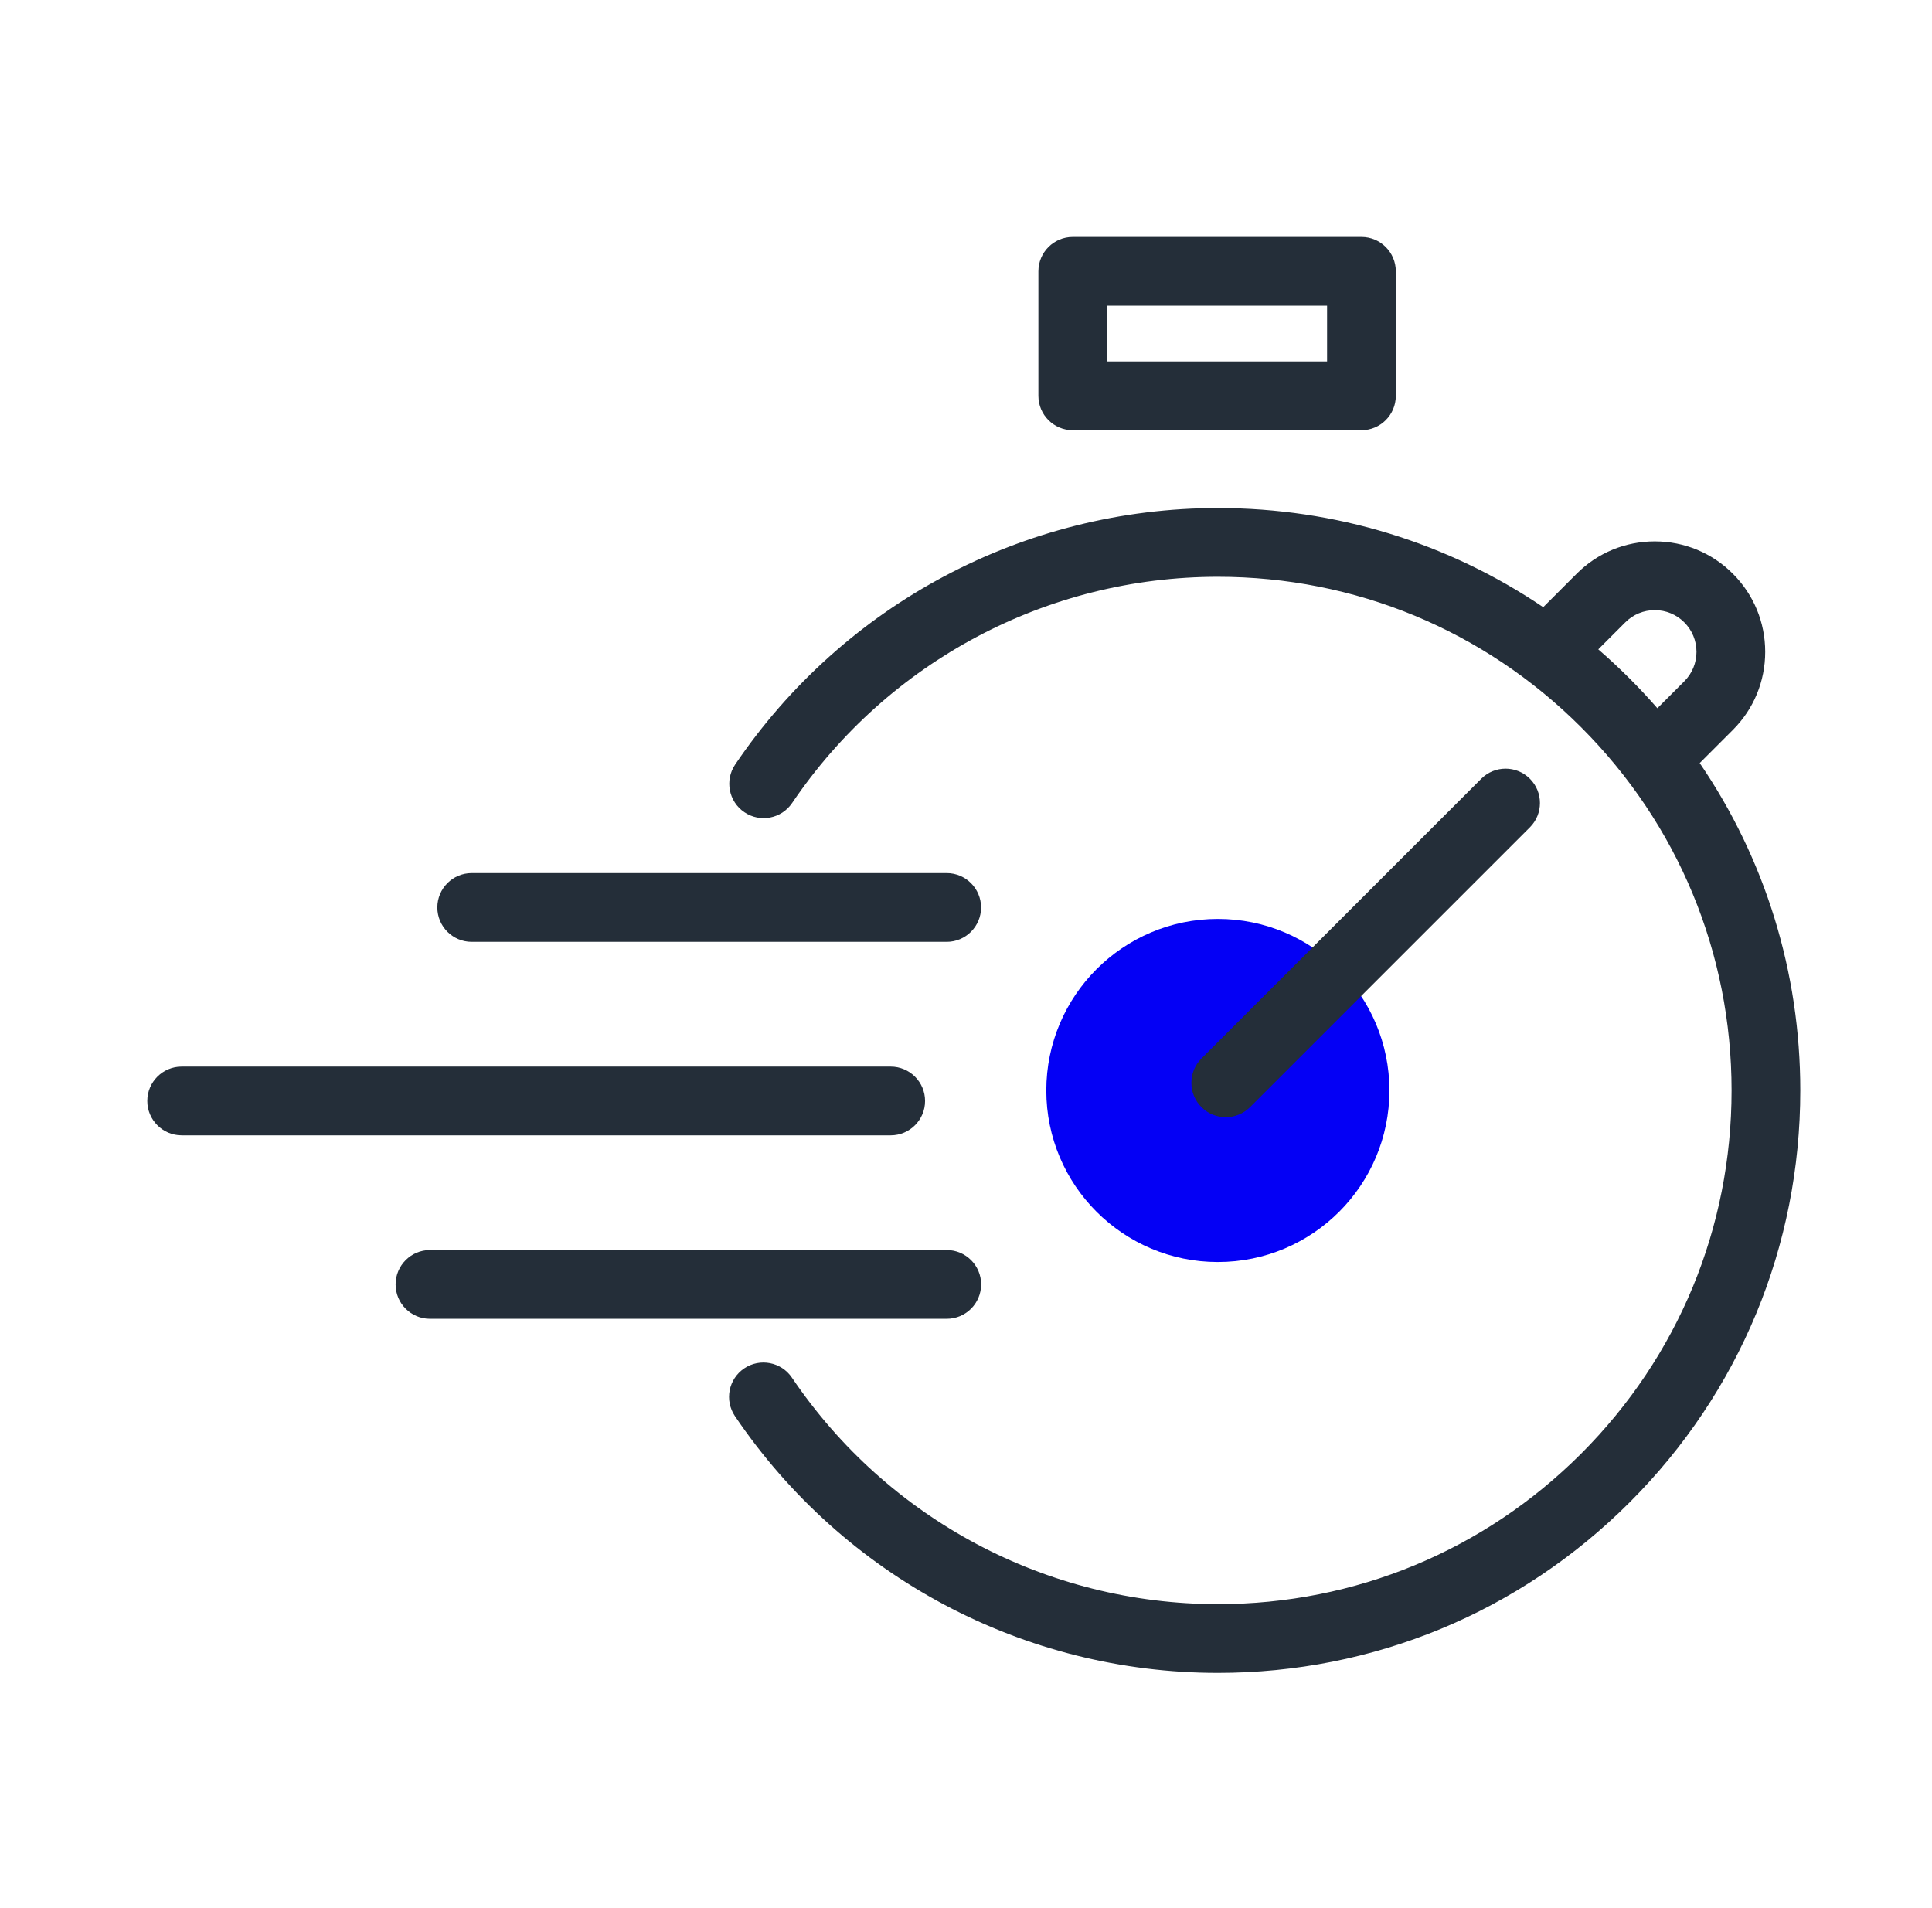
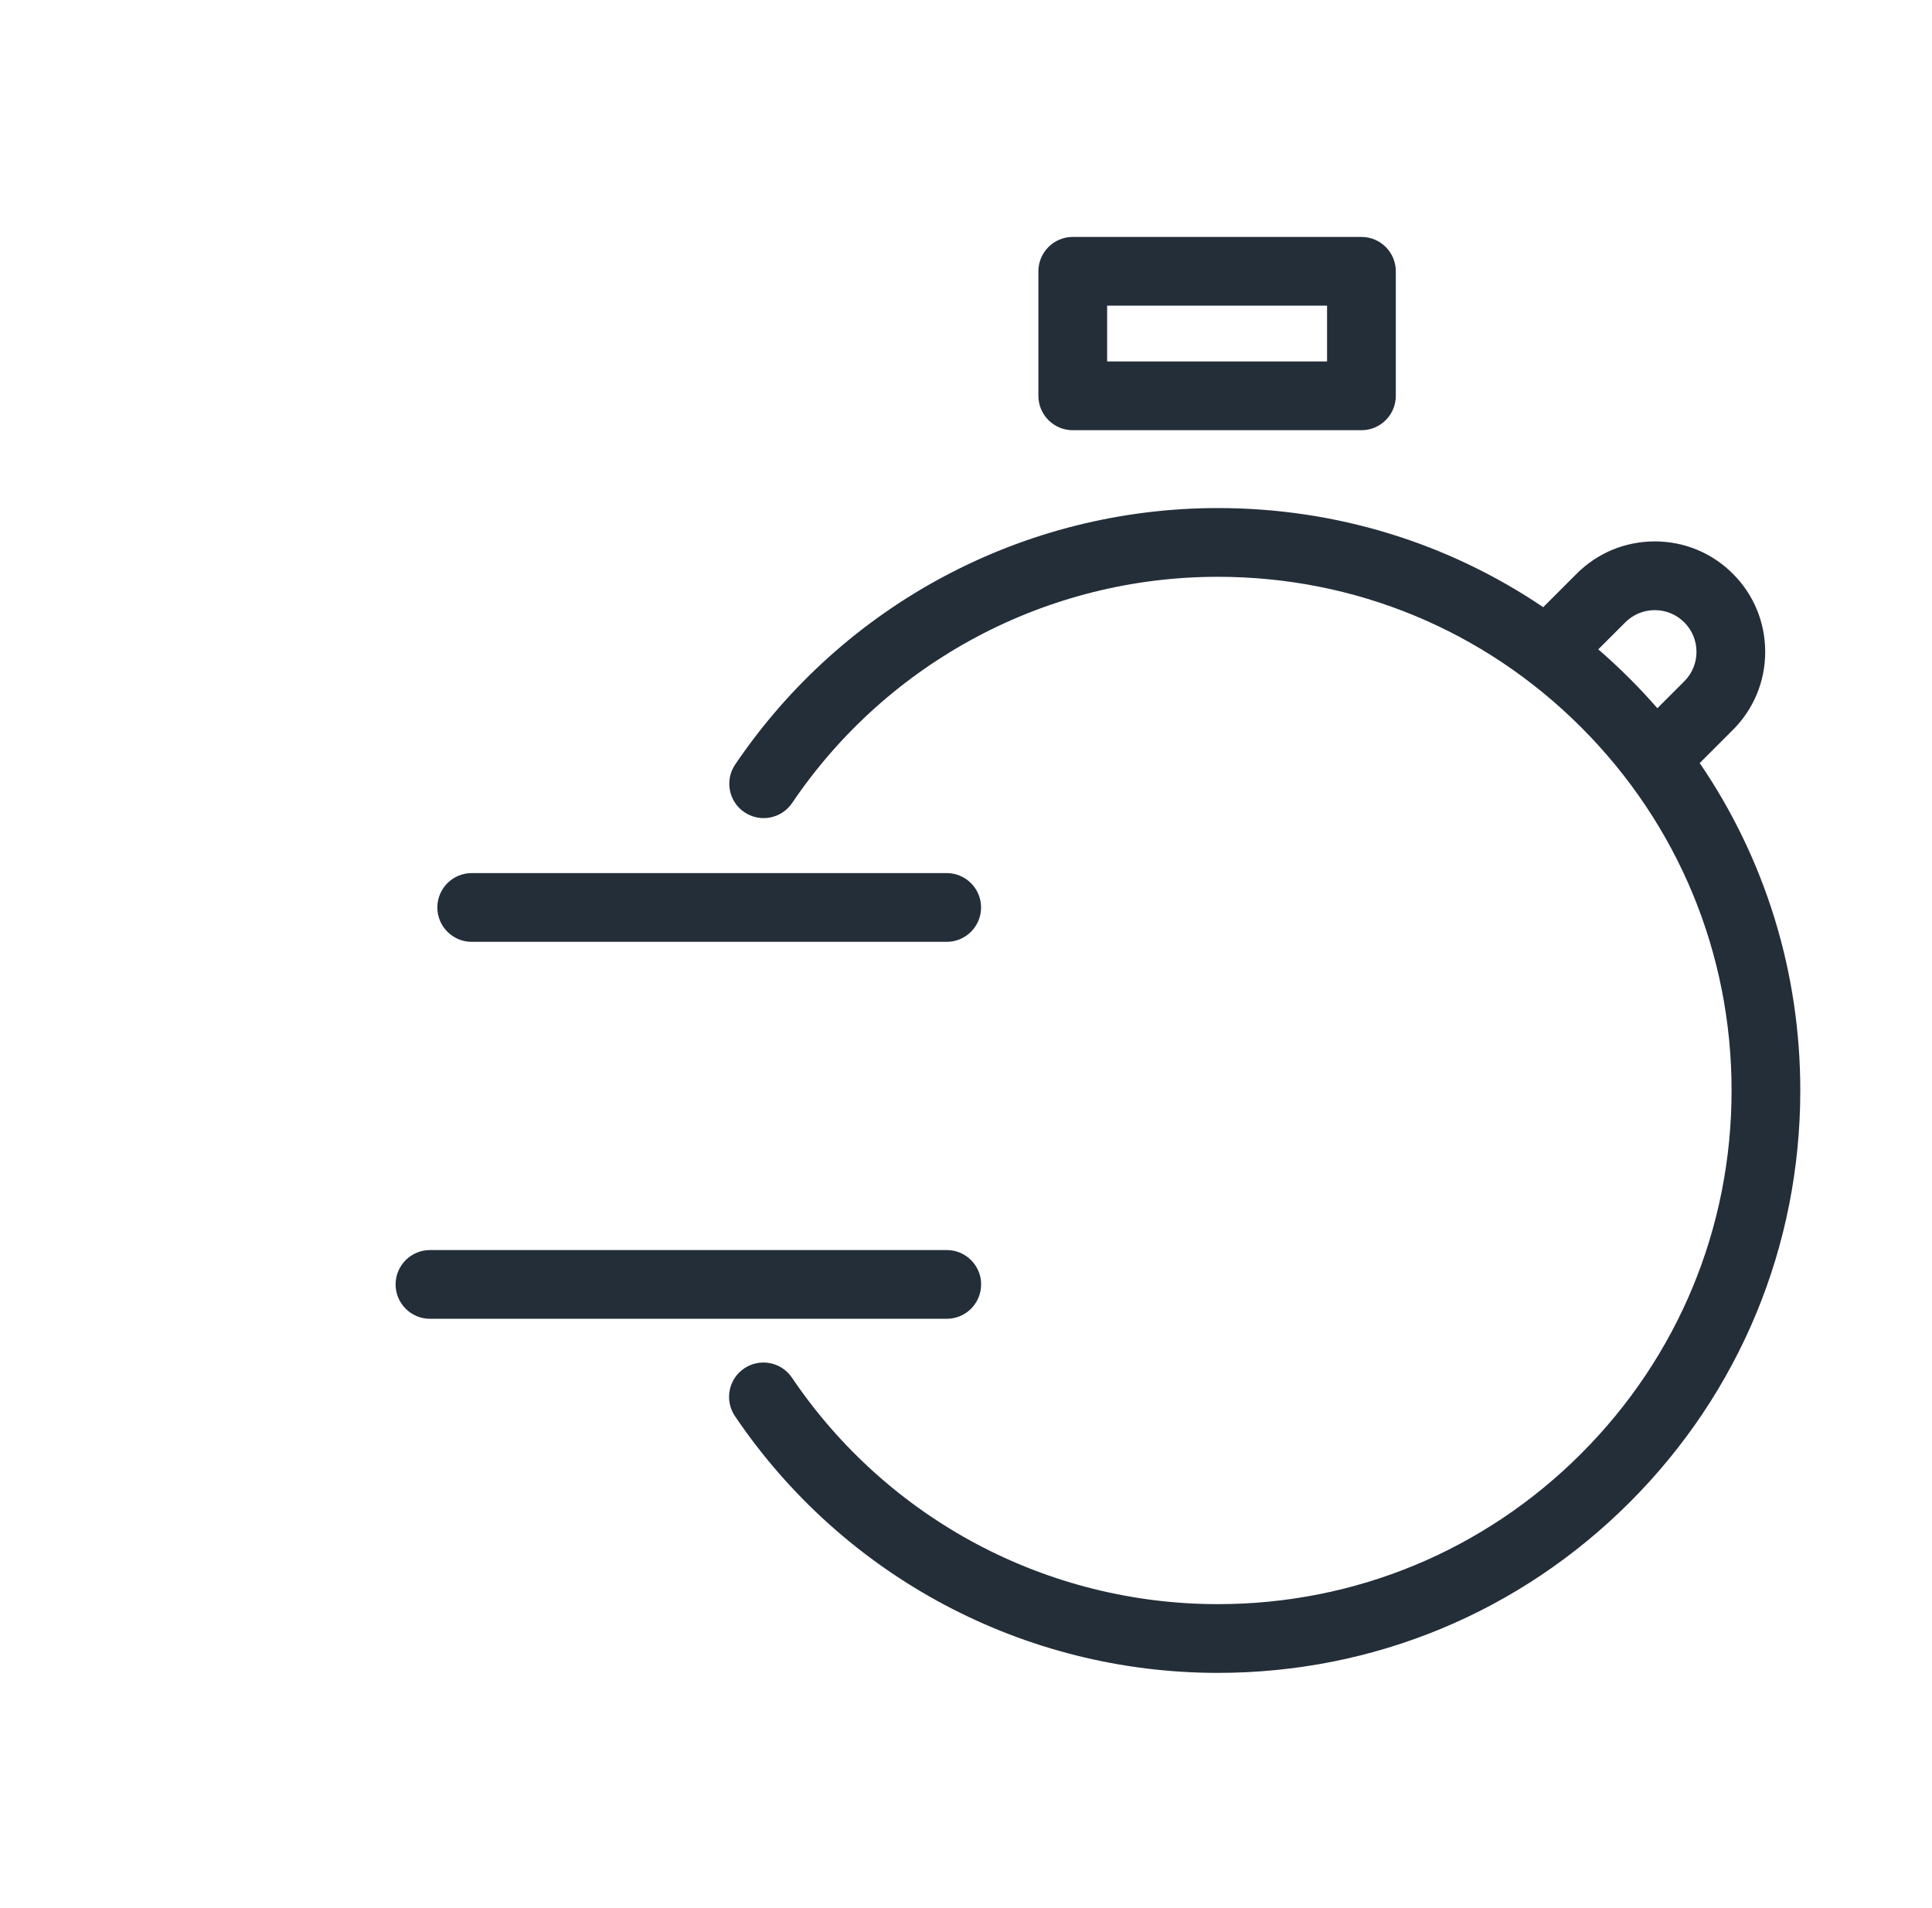
<svg xmlns="http://www.w3.org/2000/svg" width="81" height="80" viewBox="0 0 81 80" fill="none">
  <g clip-path="url(#clip0_9025_182464)">
-     <path d="M51.059 52.912C55.032 52.912 58.252 49.692 58.252 45.72C58.252 41.748 55.032 38.527 51.059 38.527C47.087 38.527 43.867 41.748 43.867 45.72C43.867 49.692 47.087 52.912 51.059 52.912Z" fill="#0400F5" />
    <path d="M71.262 31.992L72.651 30.603C73.525 29.729 74.007 28.566 74.007 27.329C74.007 26.092 73.525 24.929 72.651 24.055C71.776 23.18 70.614 22.699 69.377 22.699C68.14 22.699 66.977 23.18 66.102 24.055L64.7 25.457C60.703 22.754 55.994 21.301 51.062 21.301C42.944 21.301 35.378 25.321 30.823 32.053C30.377 32.712 30.55 33.608 31.209 34.053C31.868 34.499 32.764 34.327 33.21 33.667C37.228 27.728 43.901 24.183 51.061 24.183C56.813 24.183 62.221 26.423 66.289 30.491C70.356 34.559 72.597 39.967 72.597 45.719C72.597 51.471 70.356 56.88 66.289 60.948C62.221 65.015 56.813 67.256 51.061 67.256C43.895 67.256 37.219 63.706 33.202 57.76C32.757 57.101 31.86 56.927 31.201 57.372C30.541 57.818 30.368 58.714 30.813 59.373C35.367 66.113 42.936 70.138 51.06 70.138C57.583 70.138 63.714 67.598 68.326 62.986C72.938 58.373 75.478 52.241 75.478 45.719C75.478 40.75 74.002 36.009 71.261 31.992H71.262ZM67.008 27.225L68.141 26.093C68.471 25.763 68.91 25.581 69.377 25.581C69.845 25.581 70.284 25.763 70.614 26.093C70.944 26.423 71.126 26.862 71.126 27.329C71.126 27.796 70.944 28.235 70.614 28.565L69.486 29.693C69.116 29.269 68.73 28.855 68.328 28.453C67.901 28.026 67.461 27.616 67.009 27.225H67.008Z" fill="#242E39" />
    <path d="M19.777 39.488H39.691C40.486 39.488 41.132 38.842 41.132 38.047C41.132 37.251 40.486 36.605 39.691 36.605H19.777C18.981 36.605 18.336 37.251 18.336 38.047C18.336 38.842 18.981 39.488 19.777 39.488Z" fill="#242E39" />
-     <path d="M38.784 46.16C38.784 45.364 38.138 44.719 37.343 44.719H7.617C6.821 44.719 6.176 45.364 6.176 46.16C6.176 46.955 6.821 47.601 7.617 47.601H37.343C38.138 47.601 38.784 46.955 38.784 46.16Z" fill="#242E39" />
    <path d="M41.135 53.851C41.135 53.056 40.489 52.41 39.694 52.41H18.027C17.231 52.41 16.586 53.056 16.586 53.851C16.586 54.647 17.231 55.292 18.027 55.292H39.693C40.488 55.292 41.134 54.647 41.134 53.851H41.135Z" fill="#242E39" />
-     <path d="M52.409 46.418L64.141 34.687C64.704 34.124 64.704 33.211 64.141 32.649C63.578 32.086 62.666 32.086 62.103 32.649L50.371 44.38C49.809 44.943 49.809 45.856 50.371 46.418C50.653 46.7 51.021 46.84 51.39 46.84C51.758 46.84 52.127 46.7 52.408 46.418H52.409Z" fill="#242E39" />
    <path d="M44.976 18.037H57.08C57.875 18.037 58.52 17.392 58.52 16.596V11.375C58.52 10.579 57.875 9.934 57.08 9.934H44.976C44.181 9.934 43.535 10.579 43.535 11.375V16.596C43.535 17.392 44.181 18.037 44.976 18.037ZM46.417 12.816H55.638V15.155H46.417V12.816Z" fill="#242E39" />
  </g>
  <defs>
    <clipPath id="clip0_9025_182464">
      <rect width="69.3" height="60.208" fill="white" transform="translate(6.18 9.93)" />
    </clipPath>
  </defs>
</svg>